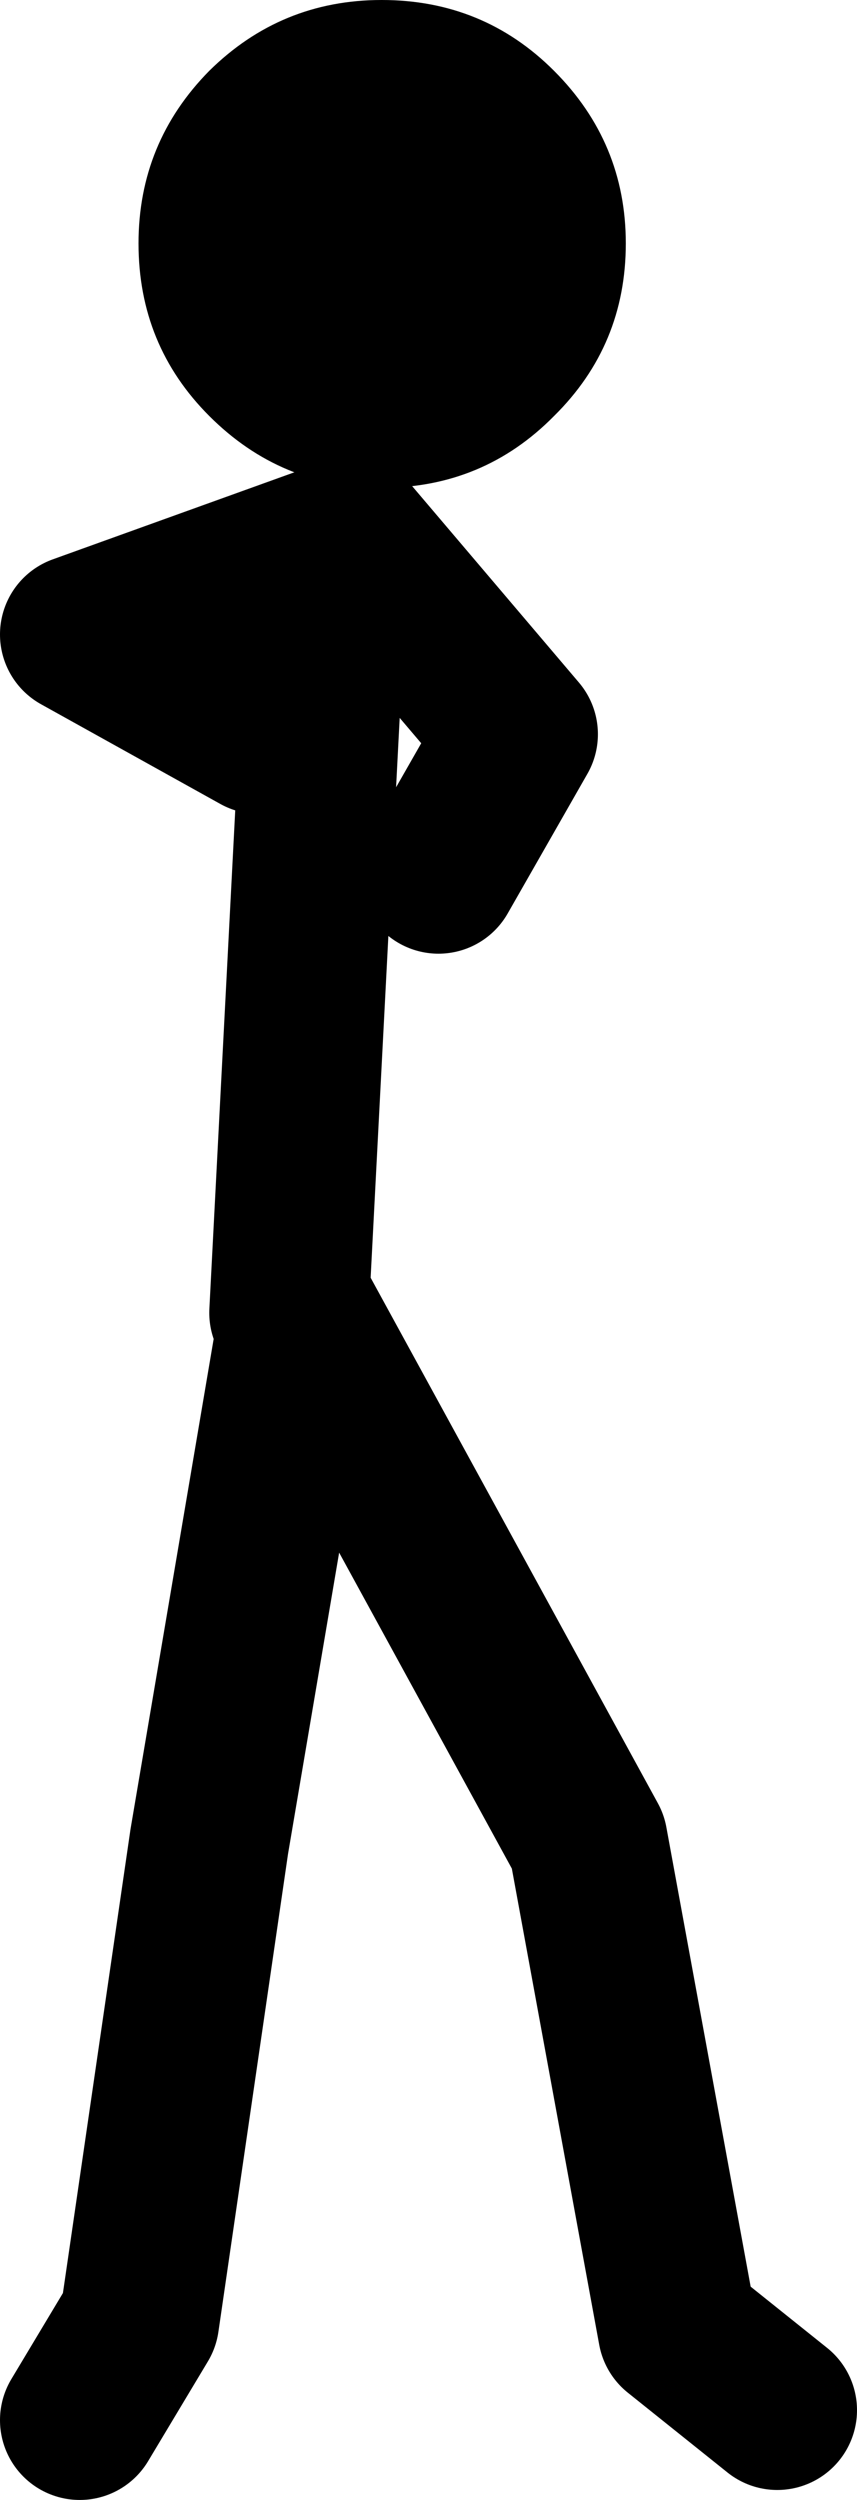
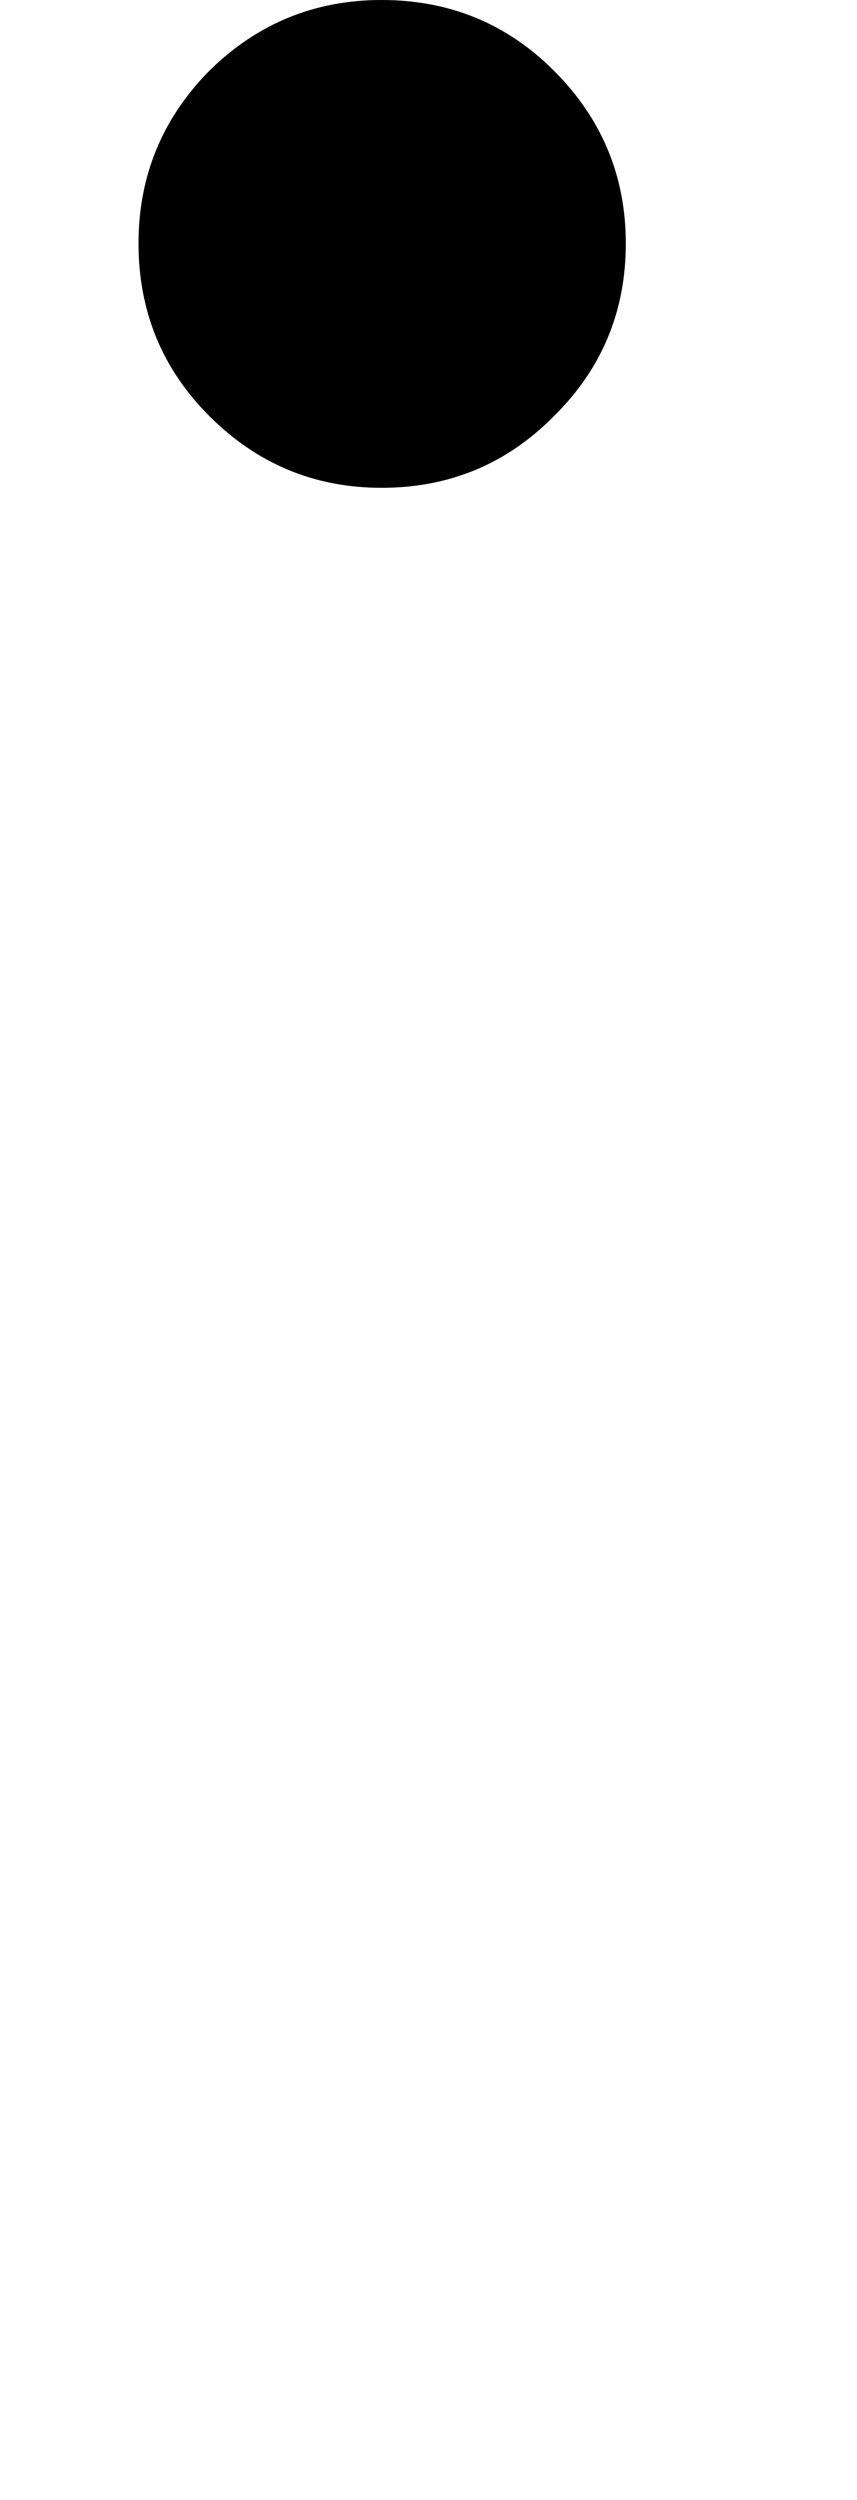
<svg xmlns="http://www.w3.org/2000/svg" height="125.3px" width="43.0px">
  <g transform="matrix(1.0, 0.0, 0.0, 1.0, 46.0, 27.3)">
-     <path d="M-31.5 38.5 L-29.5 0.0 -42.0 4.5 -33.0 9.5 M-28.5 -0.5 L-20.0 9.5 -24.0 16.5 M-42.0 94.0 L-39.0 89.0 -35.5 65.0 -31.0 38.5 -16.5 65.0 -12.0 89.5 -7.0 93.5" fill="none" stroke="#000000" stroke-linecap="round" stroke-linejoin="round" stroke-width="8.0" />
    <path d="M-26.85 -2.85 Q-31.9 -2.85 -35.5 -6.45 -39.05 -10.0 -39.05 -15.1 -39.05 -20.15 -35.5 -23.75 -31.9 -27.3 -26.85 -27.3 -21.75 -27.3 -18.2 -23.75 -14.6 -20.15 -14.6 -15.1 -14.6 -10.0 -18.2 -6.45 -21.75 -2.85 -26.85 -2.85" fill="#000000" fill-rule="evenodd" stroke="none" />
  </g>
</svg>